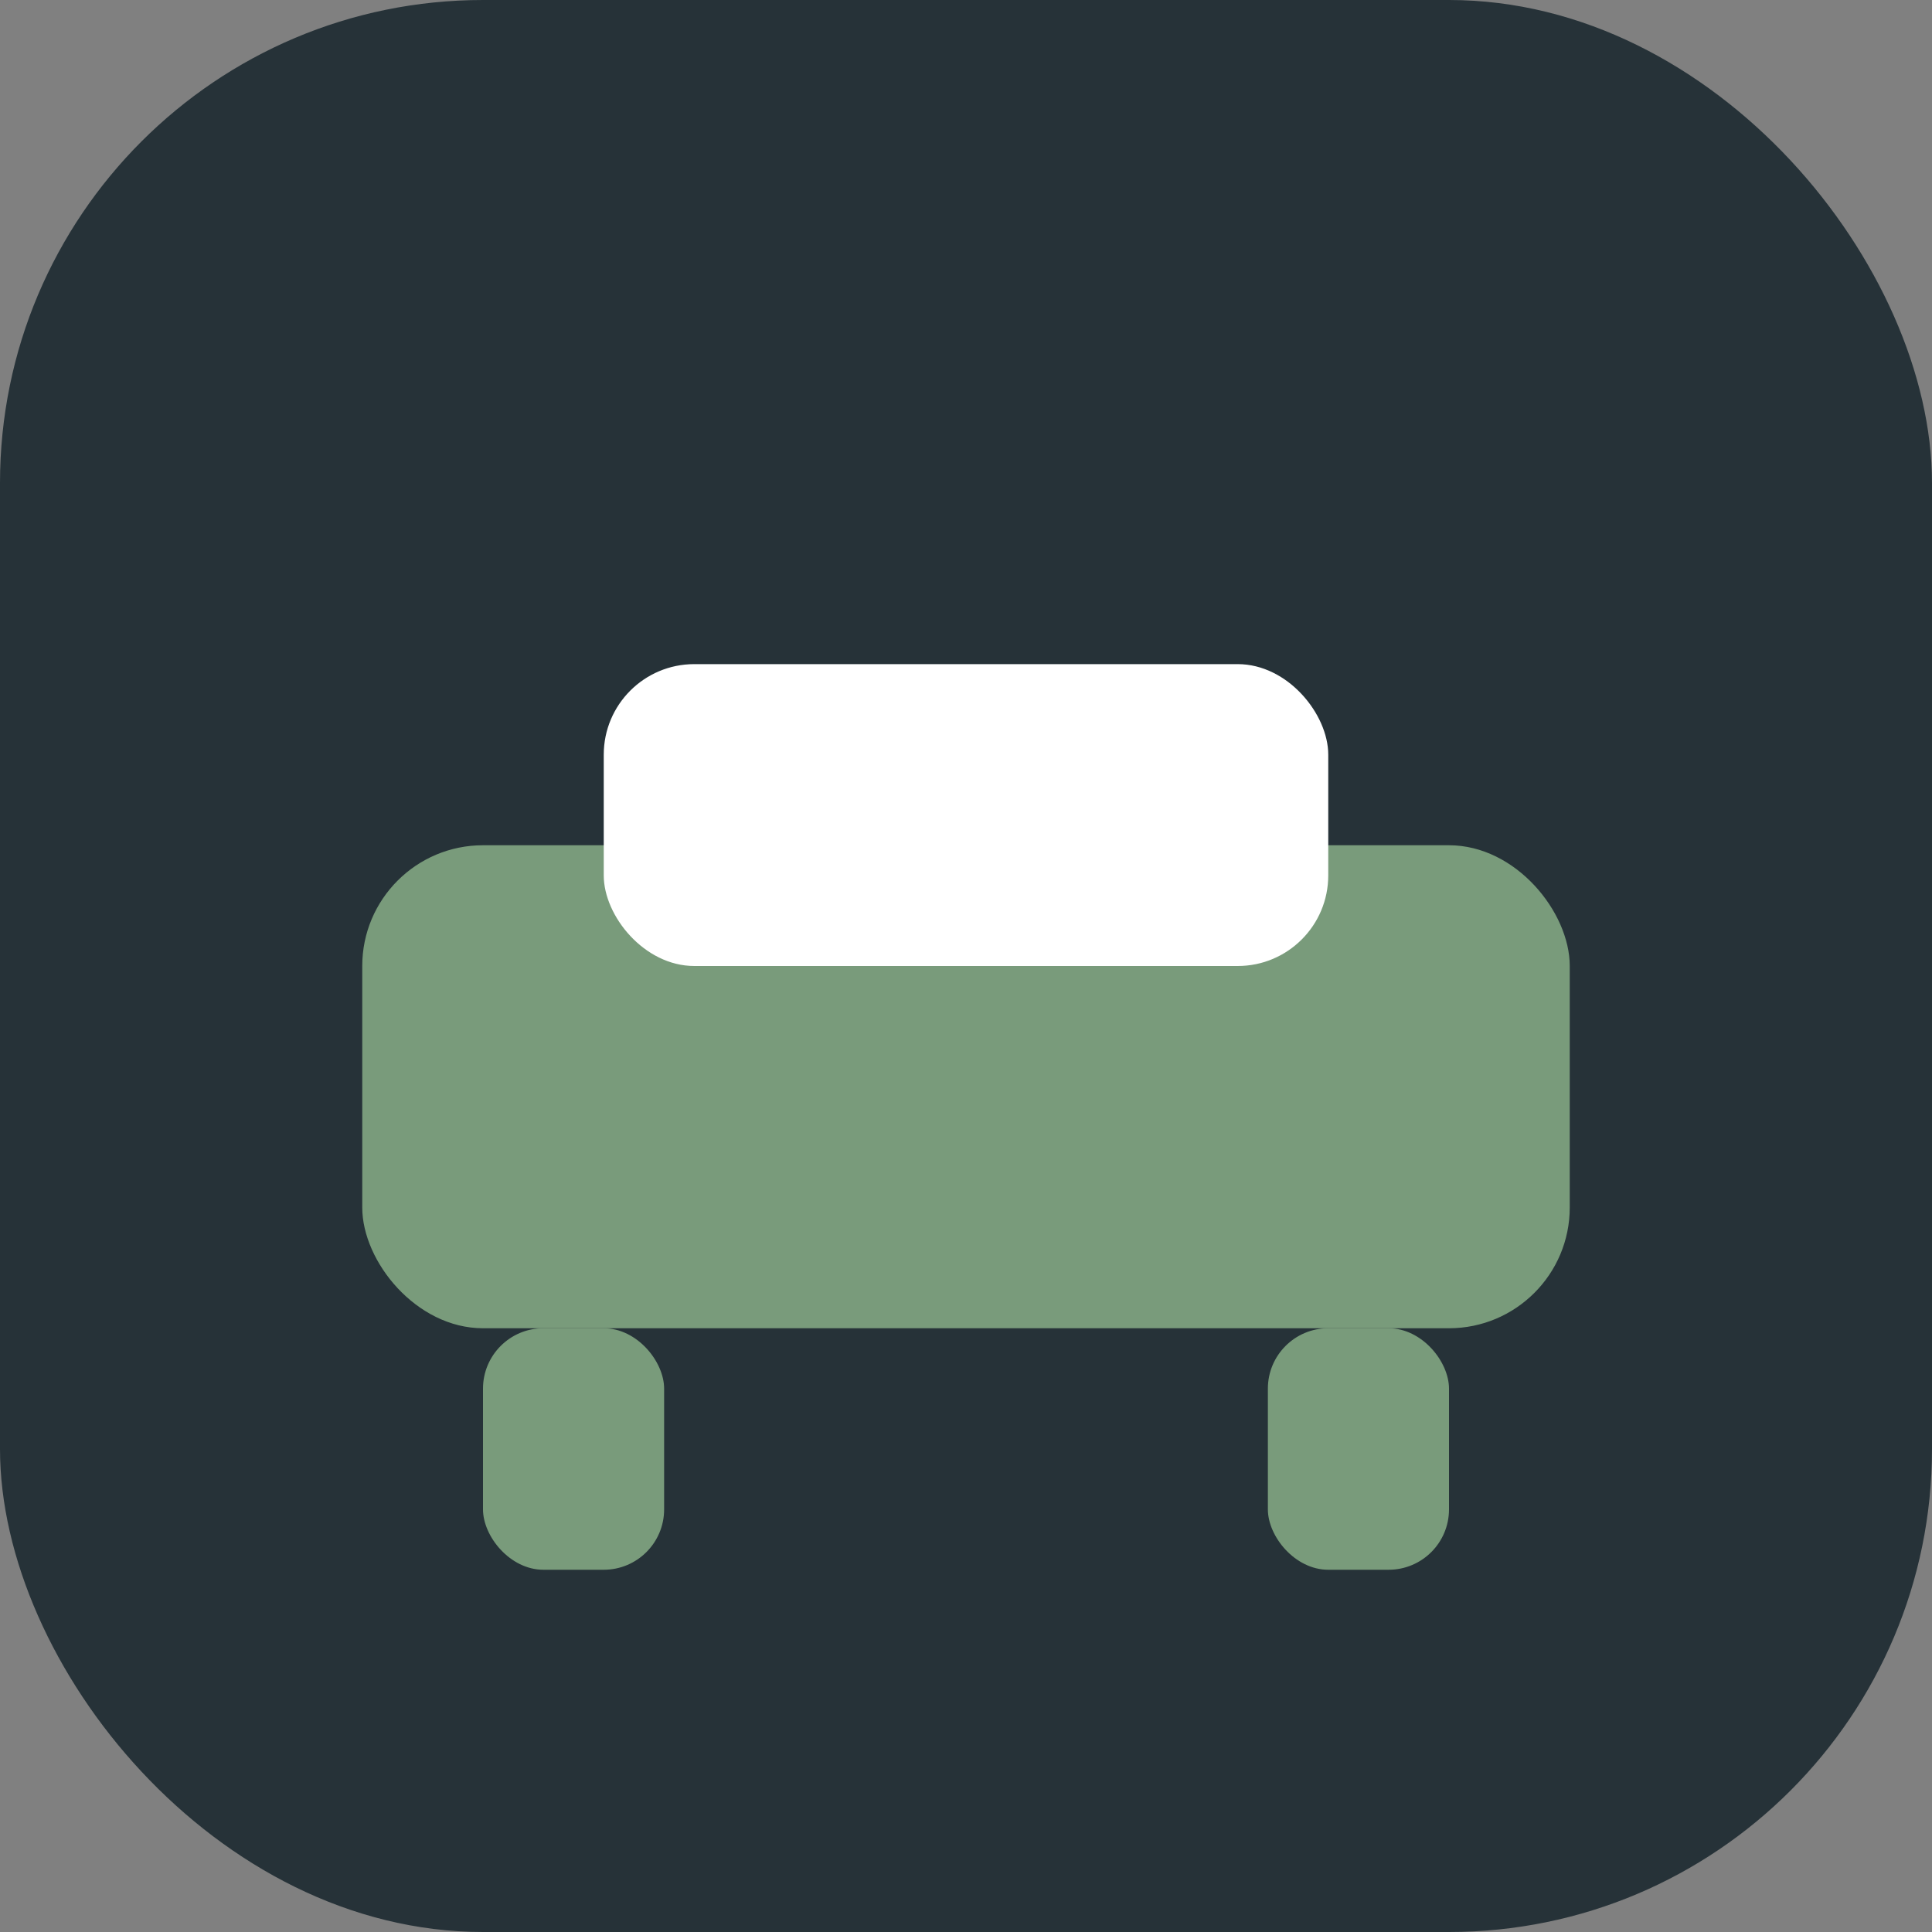
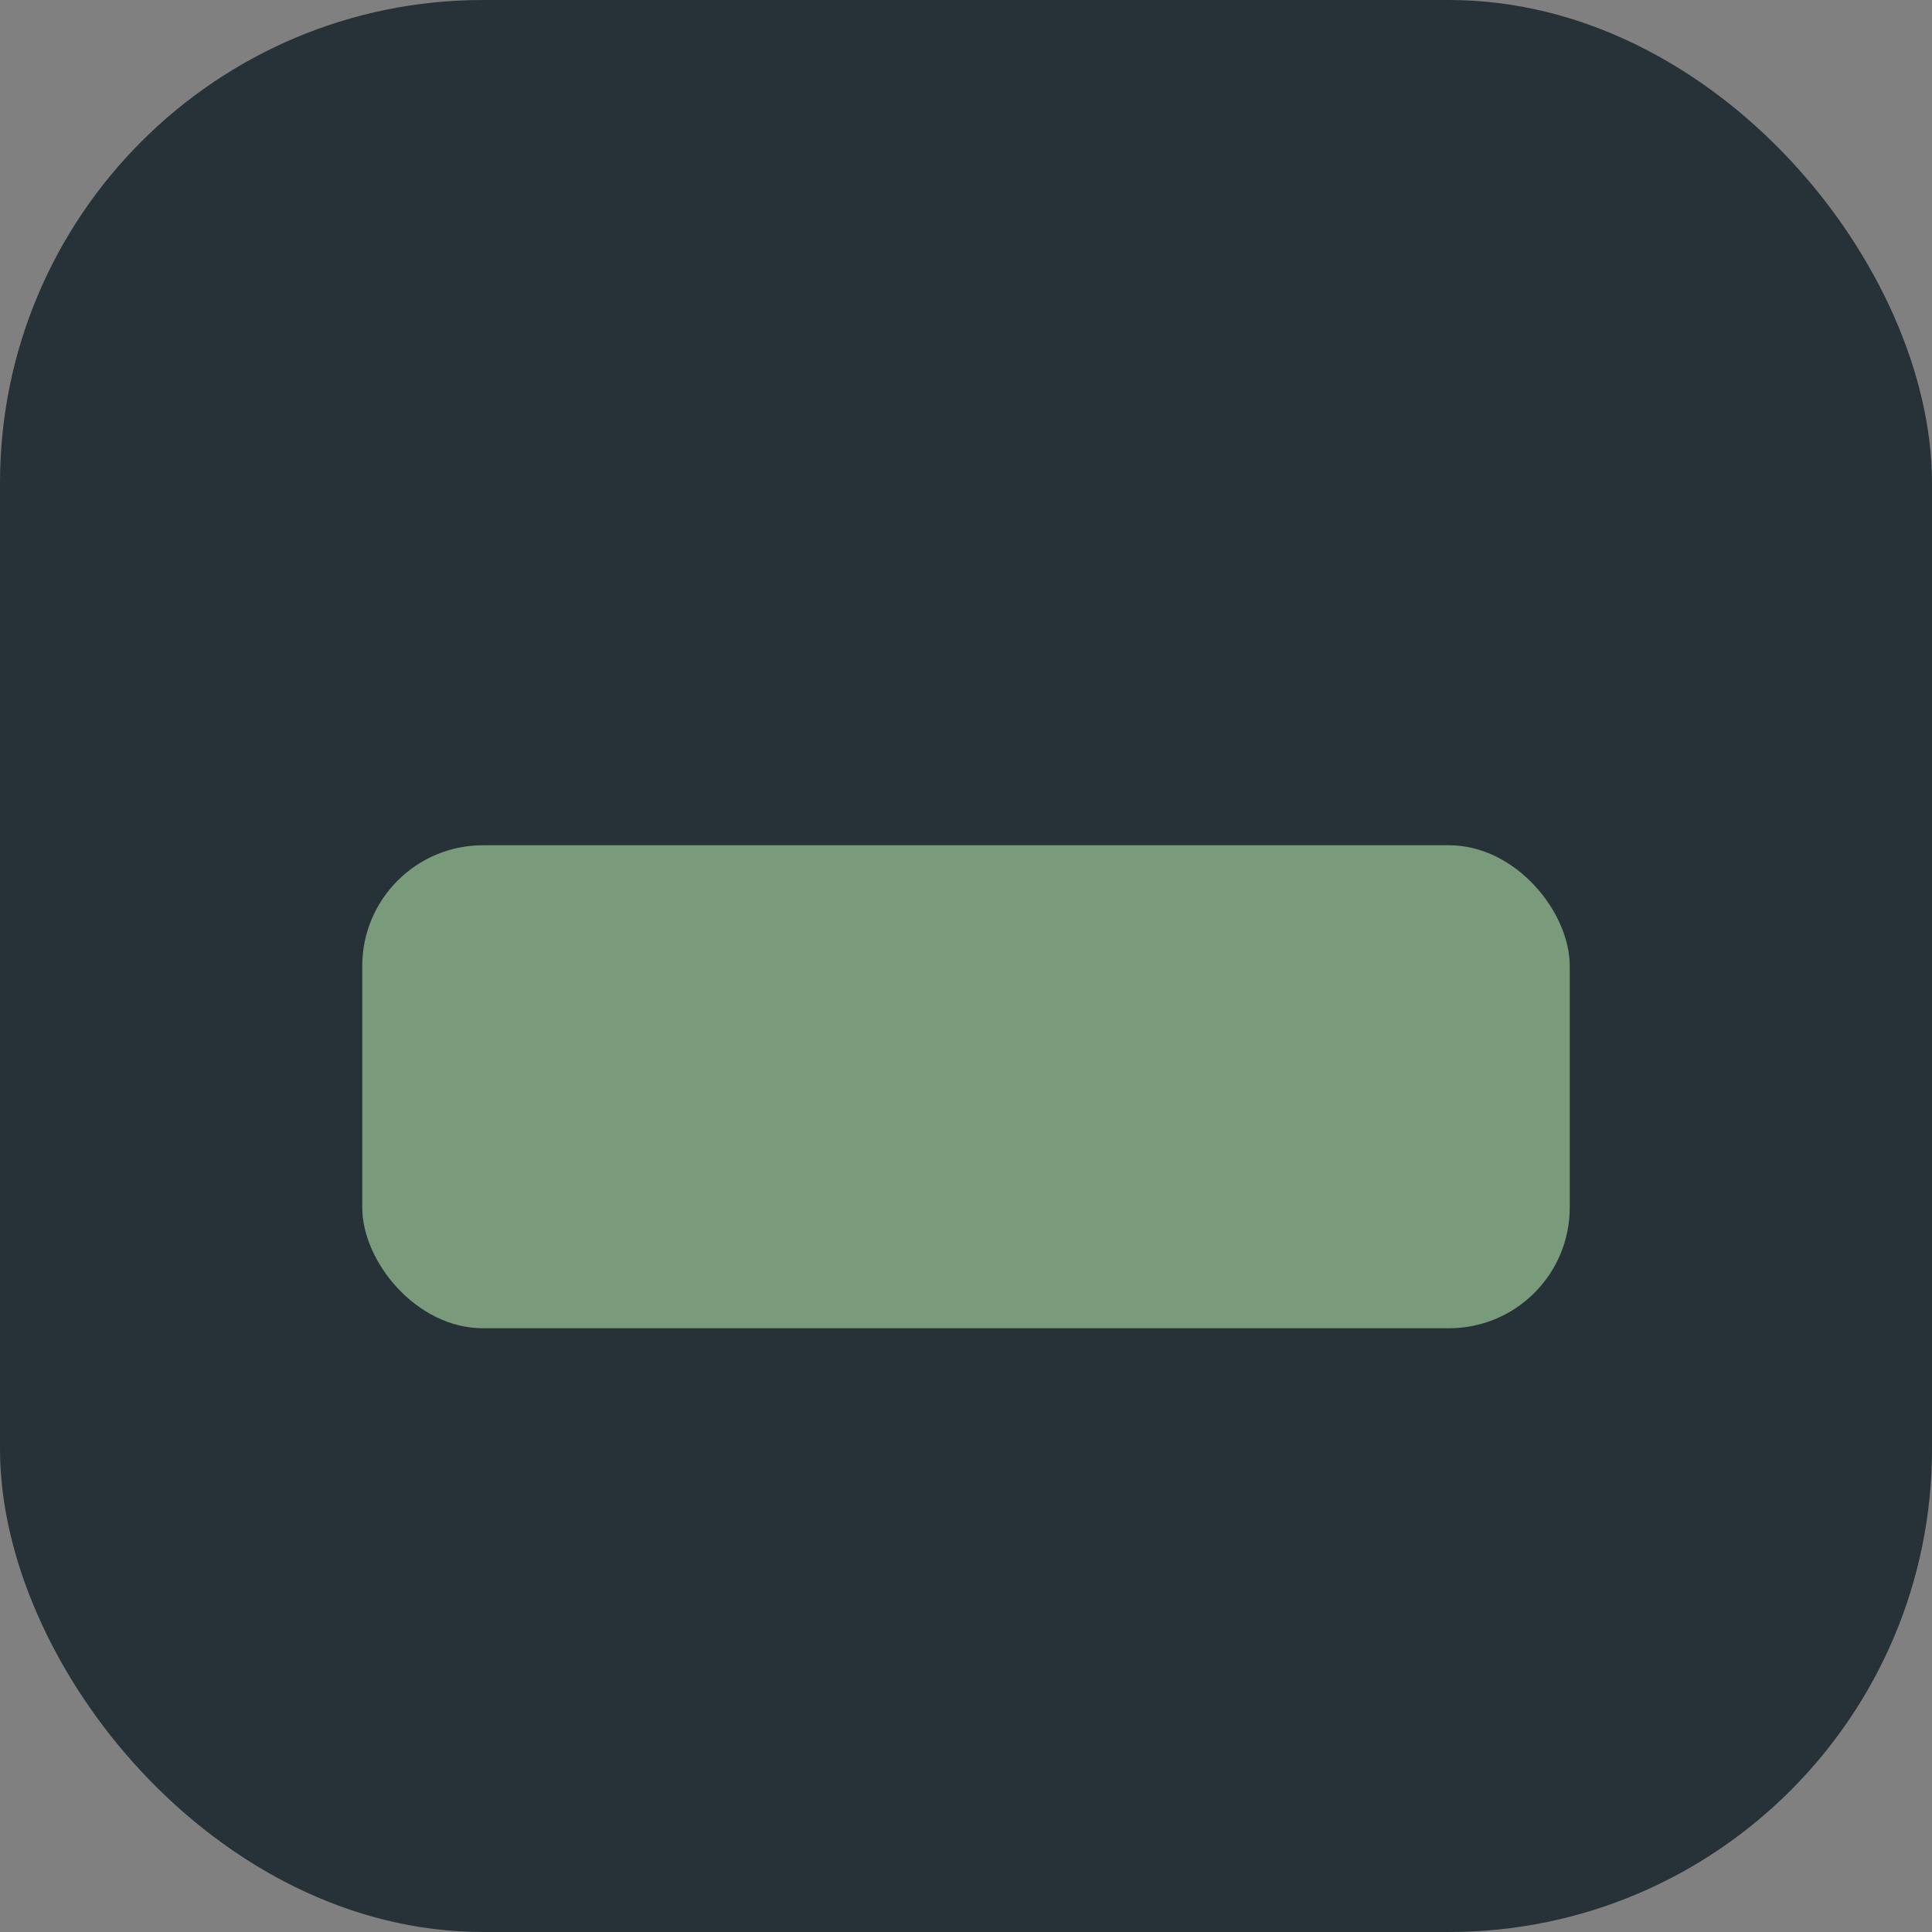
<svg xmlns="http://www.w3.org/2000/svg" width="32" height="32" viewBox="0 0 32 32">
  <rect x="0" y="0" width="32" height="32" fill="#808080" stroke="none" />
  <rect width="32" height="32" rx="8" fill="#263238" />
  <rect x="6" y="14" width="20" height="8" rx="2" fill="#799B7B" />
-   <rect x="10" y="11" width="12" height="5" rx="1.5" fill="#FFFFFF" />
-   <rect x="8" y="22" width="3" height="4" rx="1" fill="#799B7B" />
-   <rect x="21" y="22" width="3" height="4" rx="1" fill="#799B7B" />
</svg>